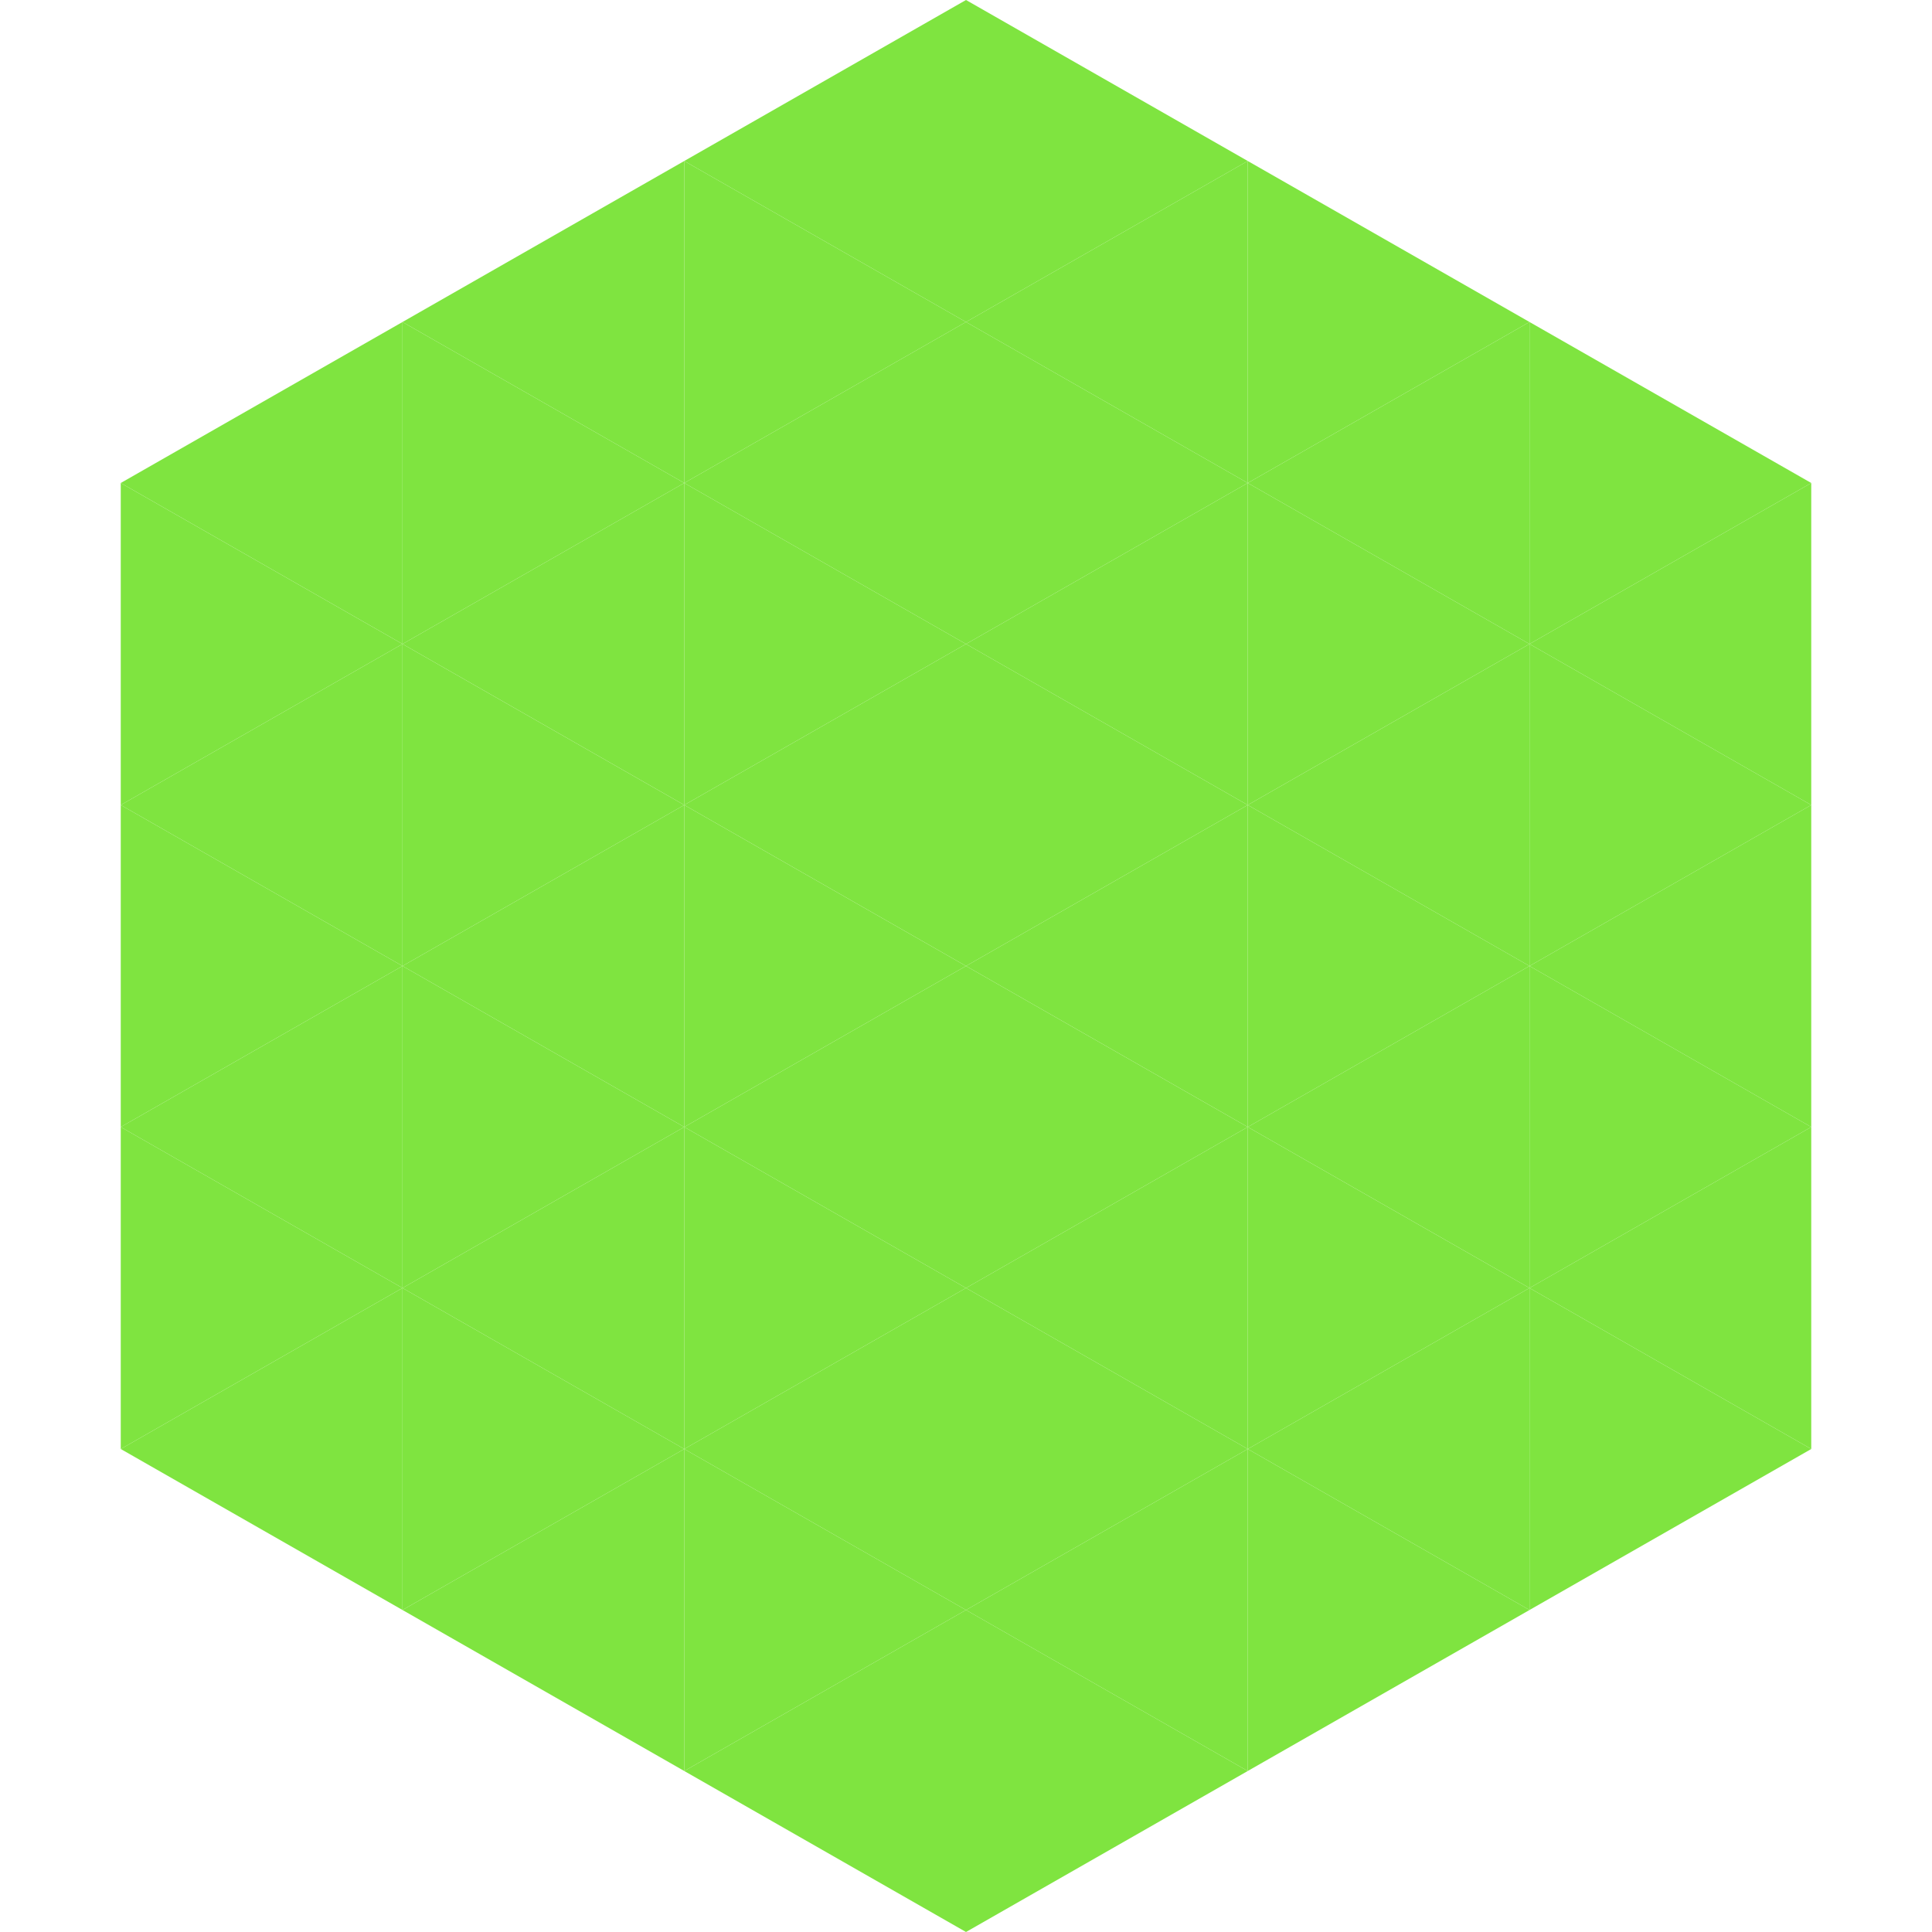
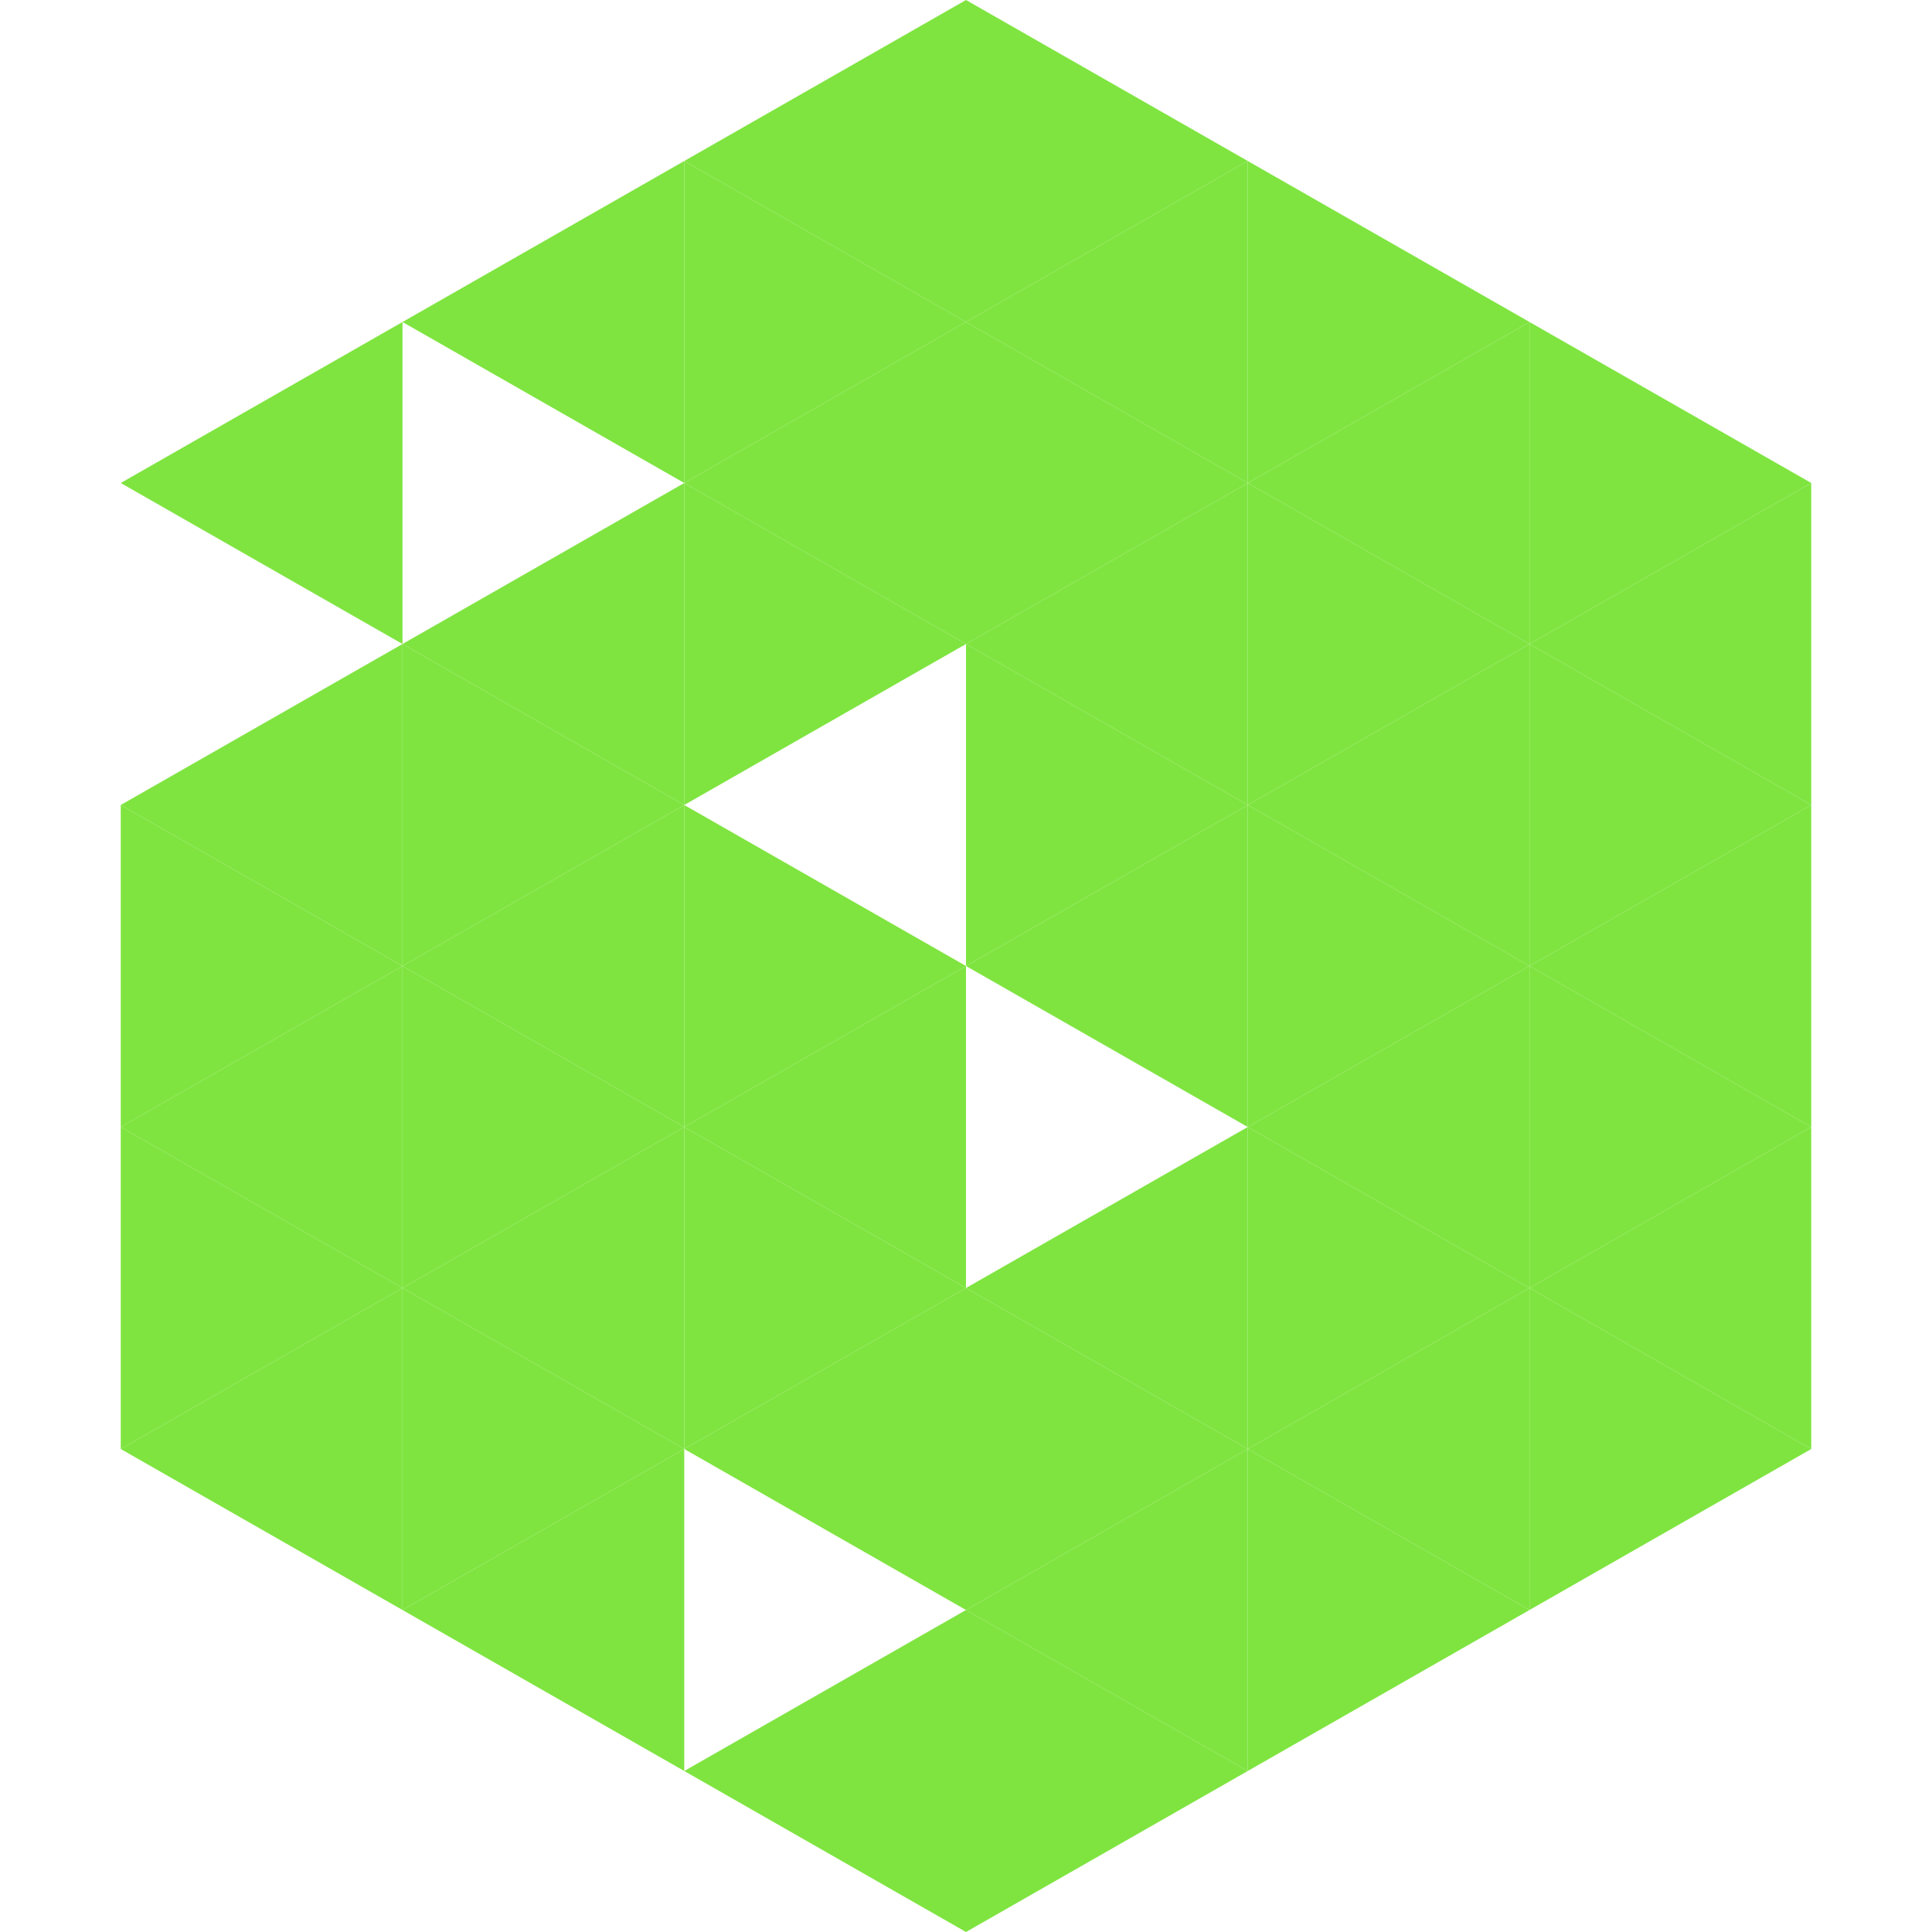
<svg xmlns="http://www.w3.org/2000/svg" width="240" height="240">
  <polygon points="50,40 15,60 50,80" style="fill:rgb(127,228,64)" />
  <polygon points="190,40 225,60 190,80" style="fill:rgb(127,228,64)" />
-   <polygon points="15,60 50,80 15,100" style="fill:rgb(127,228,64)" />
  <polygon points="225,60 190,80 225,100" style="fill:rgb(127,228,64)" />
  <polygon points="50,80 15,100 50,120" style="fill:rgb(127,228,64)" />
  <polygon points="190,80 225,100 190,120" style="fill:rgb(127,228,64)" />
  <polygon points="15,100 50,120 15,140" style="fill:rgb(127,228,64)" />
  <polygon points="225,100 190,120 225,140" style="fill:rgb(127,228,64)" />
  <polygon points="50,120 15,140 50,160" style="fill:rgb(127,228,64)" />
  <polygon points="190,120 225,140 190,160" style="fill:rgb(127,228,64)" />
  <polygon points="15,140 50,160 15,180" style="fill:rgb(127,228,64)" />
  <polygon points="225,140 190,160 225,180" style="fill:rgb(127,228,64)" />
  <polygon points="50,160 15,180 50,200" style="fill:rgb(127,228,64)" />
  <polygon points="190,160 225,180 190,200" style="fill:rgb(127,228,64)" />
  <polygon points="15,180 50,200 15,220" style="fill:rgb(255,255,255); fill-opacity:0" />
  <polygon points="225,180 190,200 225,220" style="fill:rgb(255,255,255); fill-opacity:0" />
  <polygon points="50,0 85,20 50,40" style="fill:rgb(255,255,255); fill-opacity:0" />
  <polygon points="190,0 155,20 190,40" style="fill:rgb(255,255,255); fill-opacity:0" />
  <polygon points="85,20 50,40 85,60" style="fill:rgb(127,228,64)" />
  <polygon points="155,20 190,40 155,60" style="fill:rgb(127,228,64)" />
-   <polygon points="50,40 85,60 50,80" style="fill:rgb(127,228,64)" />
  <polygon points="190,40 155,60 190,80" style="fill:rgb(127,228,64)" />
  <polygon points="85,60 50,80 85,100" style="fill:rgb(127,228,64)" />
  <polygon points="155,60 190,80 155,100" style="fill:rgb(127,228,64)" />
  <polygon points="50,80 85,100 50,120" style="fill:rgb(127,228,64)" />
  <polygon points="190,80 155,100 190,120" style="fill:rgb(127,228,64)" />
  <polygon points="85,100 50,120 85,140" style="fill:rgb(127,228,64)" />
  <polygon points="155,100 190,120 155,140" style="fill:rgb(127,228,64)" />
  <polygon points="50,120 85,140 50,160" style="fill:rgb(127,228,64)" />
  <polygon points="190,120 155,140 190,160" style="fill:rgb(127,228,64)" />
  <polygon points="85,140 50,160 85,180" style="fill:rgb(127,228,64)" />
  <polygon points="155,140 190,160 155,180" style="fill:rgb(127,228,64)" />
  <polygon points="50,160 85,180 50,200" style="fill:rgb(127,228,64)" />
  <polygon points="190,160 155,180 190,200" style="fill:rgb(127,228,64)" />
  <polygon points="85,180 50,200 85,220" style="fill:rgb(127,228,64)" />
  <polygon points="155,180 190,200 155,220" style="fill:rgb(127,228,64)" />
  <polygon points="120,0 85,20 120,40" style="fill:rgb(127,228,64)" />
  <polygon points="120,0 155,20 120,40" style="fill:rgb(127,228,64)" />
  <polygon points="85,20 120,40 85,60" style="fill:rgb(127,228,64)" />
  <polygon points="155,20 120,40 155,60" style="fill:rgb(127,228,64)" />
  <polygon points="120,40 85,60 120,80" style="fill:rgb(127,228,64)" />
  <polygon points="120,40 155,60 120,80" style="fill:rgb(127,228,64)" />
  <polygon points="85,60 120,80 85,100" style="fill:rgb(127,228,64)" />
  <polygon points="155,60 120,80 155,100" style="fill:rgb(127,228,64)" />
-   <polygon points="120,80 85,100 120,120" style="fill:rgb(127,228,64)" />
  <polygon points="120,80 155,100 120,120" style="fill:rgb(127,228,64)" />
  <polygon points="85,100 120,120 85,140" style="fill:rgb(127,228,64)" />
  <polygon points="155,100 120,120 155,140" style="fill:rgb(127,228,64)" />
  <polygon points="120,120 85,140 120,160" style="fill:rgb(127,228,64)" />
-   <polygon points="120,120 155,140 120,160" style="fill:rgb(127,228,64)" />
  <polygon points="85,140 120,160 85,180" style="fill:rgb(127,228,64)" />
  <polygon points="155,140 120,160 155,180" style="fill:rgb(127,228,64)" />
  <polygon points="120,160 85,180 120,200" style="fill:rgb(127,228,64)" />
  <polygon points="120,160 155,180 120,200" style="fill:rgb(127,228,64)" />
-   <polygon points="85,180 120,200 85,220" style="fill:rgb(127,228,64)" />
  <polygon points="155,180 120,200 155,220" style="fill:rgb(127,228,64)" />
  <polygon points="120,200 85,220 120,240" style="fill:rgb(127,228,64)" />
  <polygon points="120,200 155,220 120,240" style="fill:rgb(127,228,64)" />
  <polygon points="85,220 120,240 85,260" style="fill:rgb(255,255,255); fill-opacity:0" />
  <polygon points="155,220 120,240 155,260" style="fill:rgb(255,255,255); fill-opacity:0" />
</svg>